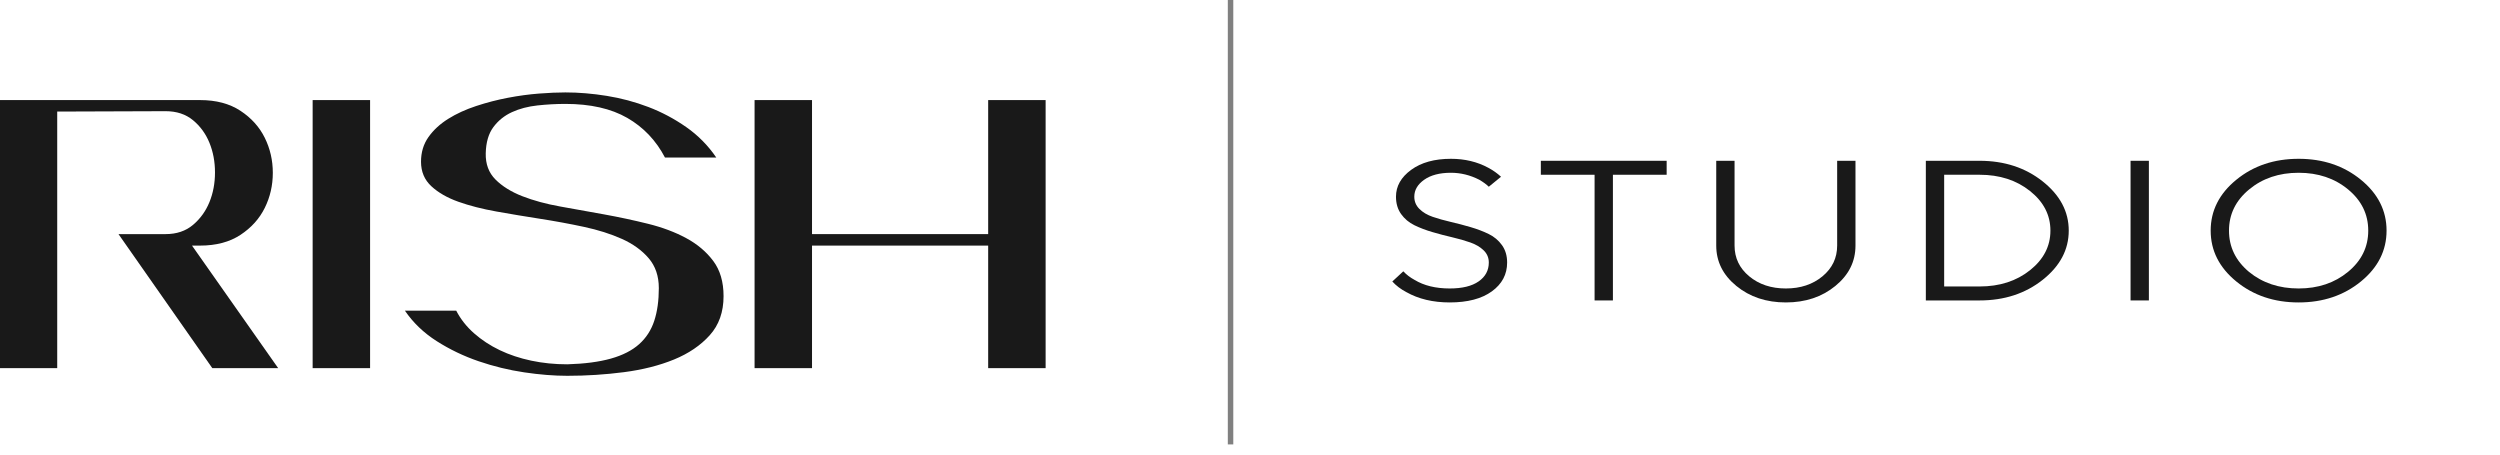
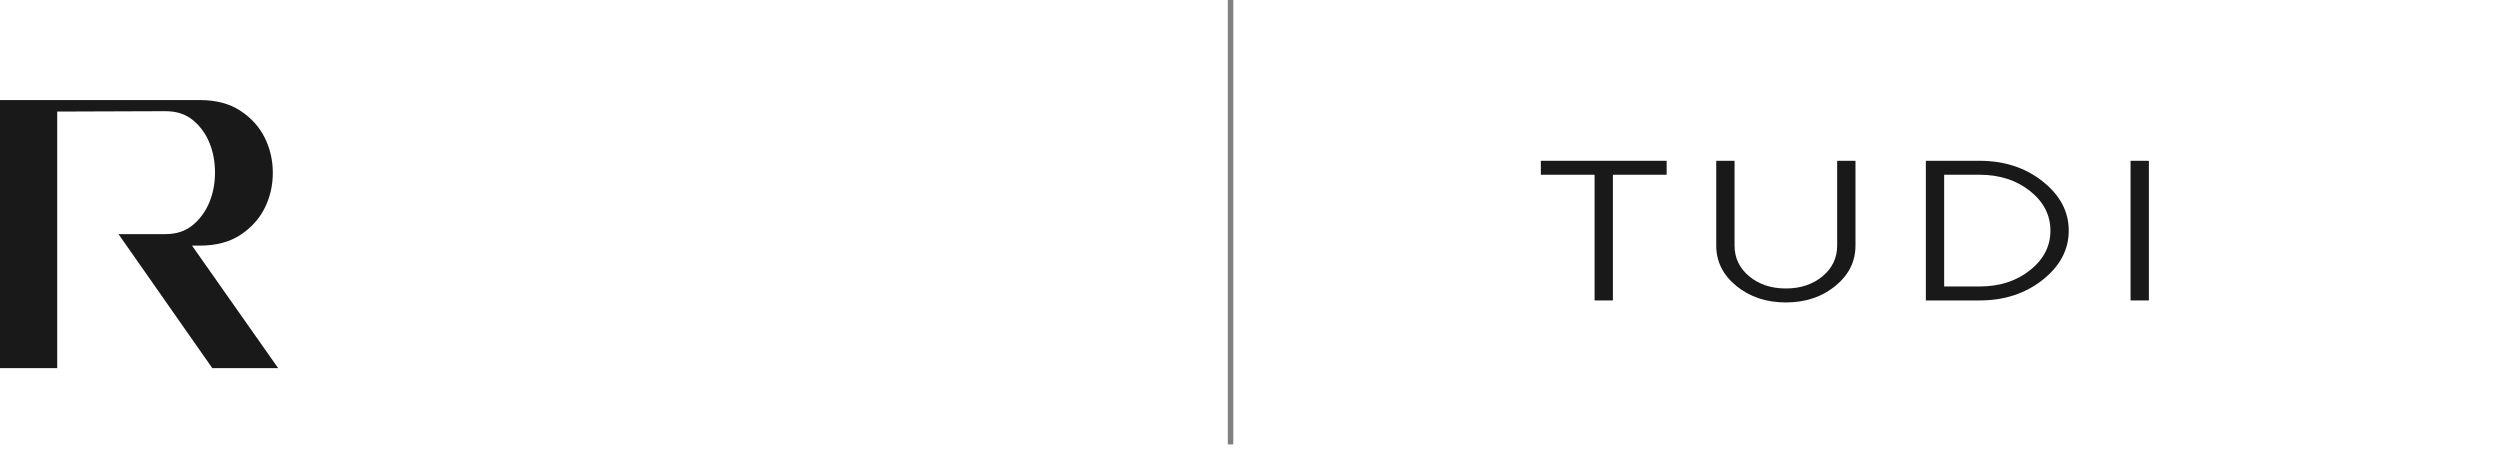
<svg xmlns="http://www.w3.org/2000/svg" width="100%" height="100%" viewBox="0 0 390 71" version="1.1" xml:space="preserve" style="fill-rule:evenodd;clip-rule:evenodd;stroke-linejoin:round;stroke-miterlimit:2;">
  <g transform="matrix(0.855,0,0,0.855,-35.891,-189.002)">
    <g>
      <g transform="matrix(1.56,0,0,1.274,211.329,134.458)">
        <g>
          <g transform="matrix(1,0,0,1,53,111)">
-             <path d="M1.286,-2.714L2.571,-4.171C2.933,-3.695 3.371,-3.286 3.886,-2.943C4.99,-2.124 6.362,-1.714 8,-1.714C9.467,-1.714 10.595,-2.052 11.386,-2.729C12.176,-3.405 12.571,-4.305 12.571,-5.428C12.571,-6.114 12.371,-6.695 11.971,-7.171C11.571,-7.648 11.052,-8.024 10.414,-8.3C9.776,-8.576 9.071,-8.824 8.3,-9.043C7.528,-9.262 6.757,-9.509 5.986,-9.786C5.214,-10.062 4.509,-10.39 3.871,-10.771C3.233,-11.152 2.714,-11.686 2.314,-12.371C1.914,-13.057 1.714,-13.886 1.714,-14.857C1.714,-16.362 2.305,-17.643 3.486,-18.7C4.667,-19.757 6.219,-20.285 8.143,-20.285C9.762,-20.285 11.219,-19.857 12.514,-19C13.066,-18.638 13.562,-18.209 14,-17.714L12.571,-16.285C12.305,-16.609 11.933,-16.943 11.457,-17.285C10.39,-17.952 9.286,-18.285 8.143,-18.285C6.828,-18.285 5.786,-17.952 5.014,-17.285C4.243,-16.619 3.857,-15.809 3.857,-14.857C3.857,-14.171 4.057,-13.586 4.457,-13.1C4.857,-12.614 5.376,-12.238 6.014,-11.971C6.652,-11.705 7.357,-11.462 8.128,-11.243C8.9,-11.024 9.671,-10.776 10.443,-10.5C11.214,-10.224 11.919,-9.895 12.557,-9.514C13.195,-9.133 13.714,-8.6 14.114,-7.914C14.514,-7.228 14.714,-6.4 14.714,-5.428C14.714,-3.733 14.119,-2.357 12.928,-1.3C11.738,-0.243 10.095,0.286 8,0.286C6.038,0.286 4.343,-0.21 2.914,-1.2C2.267,-1.619 1.724,-2.124 1.286,-2.714Z" style="fill:rgb(25,25,25);fill-rule:nonzero;" />
-           </g>
+             </g>
          <g transform="matrix(1,0,0,1,71.086,111)">
            <path d="M6.857,0L6.857,-18L0.571,-18L0.571,-20L15.285,-20L15.285,-18L9,-18L9,0L6.857,0Z" style="fill:rgb(25,25,25);fill-rule:nonzero;" />
            <path d="M21.085,-7.857L21.085,-20L23.228,-20L23.228,-7.857C23.228,-6.086 23.799,-4.619 24.942,-3.457C26.085,-2.295 27.514,-1.714 29.228,-1.714C30.942,-1.714 32.371,-2.295 33.514,-3.457C34.656,-4.619 35.228,-6.086 35.228,-7.857L35.228,-20L37.371,-20L37.371,-7.857C37.371,-5.571 36.585,-3.643 35.014,-2.071C33.442,-0.5 31.514,0.286 29.228,0.286C26.942,0.286 25.014,-0.5 23.442,-2.071C21.871,-3.643 21.085,-5.571 21.085,-7.857Z" style="fill:rgb(25,25,25);fill-rule:nonzero;" />
            <path d="M45.6,0L45.6,-20L51.886,-20C54.781,-20 57.243,-19.014 59.271,-17.043C61.3,-15.071 62.314,-12.724 62.314,-10C62.314,-7.276 61.3,-4.928 59.271,-2.957C57.243,-0.986 54.781,0 51.886,0L45.6,0ZM47.743,-2L51.886,-2C54.228,-2 56.195,-2.776 57.785,-4.329C59.376,-5.881 60.171,-7.771 60.171,-10C60.171,-12.228 59.376,-14.119 57.785,-15.671C56.195,-17.224 54.228,-18 51.886,-18L47.743,-18L47.743,-2Z" style="fill:rgb(25,25,25);fill-rule:nonzero;" />
            <rect x="69.543" y="-20" width="2.143" height="20" style="fill:rgb(25,25,25);fill-rule:nonzero;" />
-             <path d="M81.914,-2.714C79.914,-4.714 78.914,-7.143 78.914,-10C78.914,-12.857 79.914,-15.285 81.914,-17.285C83.914,-19.285 86.343,-20.285 89.2,-20.285C92.057,-20.285 94.485,-19.285 96.485,-17.285C98.485,-15.285 99.485,-12.857 99.485,-10C99.485,-7.143 98.485,-4.714 96.485,-2.714C94.485,-0.714 92.057,0.286 89.2,0.286C86.343,0.286 83.914,-0.714 81.914,-2.714ZM83.4,-4.086C84.981,-2.505 86.914,-1.714 89.2,-1.714C91.486,-1.714 93.414,-2.509 94.985,-4.1C96.557,-5.69 97.343,-7.657 97.343,-10C97.343,-12.343 96.557,-14.309 94.985,-15.9C93.414,-17.49 91.486,-18.285 89.2,-18.285C86.914,-18.285 84.986,-17.49 83.414,-15.9C81.843,-14.309 81.057,-12.343 81.057,-10C81.057,-7.657 81.838,-5.686 83.4,-4.086Z" style="fill:rgb(25,25,25);fill-rule:nonzero;" />
          </g>
        </g>
      </g>
      <g transform="matrix(0.182,0,0,0.182,-26.496,150.087)">
        <path d="M542.234,624.631C553.24,624.631 562.39,621.559 569.684,615.417C576.978,609.274 582.481,601.66 586.192,592.574C589.903,583.488 591.759,573.57 591.759,562.821C591.759,552.071 589.903,542.153 586.192,533.067C582.481,523.981 576.978,516.431 569.684,510.416C562.39,504.402 553.24,501.395 542.234,501.395L433.587,501.778L433.587,759L376,759L376,490.261L576.786,490.261C592.911,490.261 606.412,493.844 617.289,501.011C628.167,508.177 636.293,517.199 641.668,528.076C647.042,538.954 649.73,550.663 649.73,563.204C649.73,575.746 647.042,587.455 641.668,598.333C636.293,609.21 628.167,618.232 617.289,625.398C606.412,632.565 592.911,636.148 576.786,636.148L568.724,636.148L655.105,759L589.072,759L495.013,624.631L542.234,624.631Z" style="fill:rgb(25,25,25);fill-rule:nonzero;" />
-         <rect x="689.657" y="490.261" width="57.587" height="268.739" style="fill:rgb(25,25,25);" />
-         <path d="M943.039,494.1C933.825,494.1 924.483,494.612 915.013,495.636C905.544,496.66 897.034,498.899 889.483,502.354C881.933,505.81 875.726,510.8 870.864,517.327C866.001,523.853 863.441,532.619 863.185,543.625C862.929,554.375 866.193,563.141 872.975,569.923C879.758,576.705 888.715,582.272 899.849,586.623C910.982,590.974 923.716,594.429 938.048,596.989C952.381,599.548 966.97,602.172 981.814,604.859C996.659,607.546 1011.31,610.682 1025.77,614.265C1040.23,617.848 1053.03,622.647 1064.16,628.662C1075.3,634.676 1084.32,642.291 1091.23,651.504C1098.14,660.718 1101.6,672.492 1101.6,686.824C1101.6,702.693 1096.99,715.746 1087.77,725.984C1078.56,736.221 1066.6,744.347 1051.88,750.362C1037.16,756.377 1020.46,760.6 1001.78,763.031C983.094,765.463 964.154,766.678 944.959,766.678C931.65,766.678 917.253,765.527 901.769,763.223C886.284,760.92 871.055,757.208 856.083,752.09C841.11,746.971 827.097,740.252 814.044,731.934C800.991,723.616 790.37,713.442 782.18,701.413L833.624,701.413C837.975,709.859 843.926,717.409 851.476,724.064C859.026,730.718 867.6,736.349 877.198,740.956C886.796,745.563 897.354,749.082 908.871,751.514C920.388,753.945 932.418,755.161 944.959,755.161C962.363,754.649 976.951,752.729 988.725,749.402C1000.5,746.075 1009.9,741.276 1016.94,735.005C1023.98,728.735 1029.04,720.929 1032.11,711.587C1035.18,702.245 1036.71,691.303 1036.71,678.762C1036.71,666.733 1033.32,656.751 1026.54,648.817C1019.76,640.883 1010.8,634.42 999.666,629.429C988.533,624.439 975.8,620.407 961.467,617.336C947.134,614.265 932.546,611.578 917.701,609.274C902.856,606.971 888.268,604.539 873.935,601.98C859.602,599.42 846.869,596.157 835.736,592.19C824.602,588.223 815.58,583.04 808.67,576.641C801.759,570.243 798.304,562.053 798.304,552.071C798.304,542.601 800.799,534.347 805.79,527.309C810.781,520.27 817.372,514.192 825.562,509.073C833.752,503.954 843.094,499.667 853.587,496.212C864.081,492.757 874.703,490.005 885.452,487.958C896.202,485.91 906.567,484.502 916.549,483.735C926.531,482.967 935.361,482.583 943.039,482.583C956.348,482.583 970.169,483.735 984.502,486.038C998.834,488.342 1012.72,492.053 1026.16,497.172C1039.59,502.29 1052.26,509.009 1064.16,517.327C1076.07,525.645 1086.11,535.819 1094.3,547.848L1042.86,547.848C1033.9,530.7 1021.29,517.455 1005.04,508.113C988.789,498.771 968.121,494.1 943.039,494.1Z" style="fill:rgb(25,25,25);fill-rule:nonzero;" />
-         <path d="M1190.28,636.148L1190.28,759L1132.69,759L1132.69,490.261L1190.28,490.261L1190.28,624.631L1366.88,624.631L1366.88,490.261L1424.47,490.261L1424.47,759L1366.88,759L1366.88,636.148L1190.28,636.148Z" style="fill:rgb(25,25,25);fill-rule:nonzero;" />
      </g>
      <g transform="matrix(1,0,0,1.156,12,-42.346)">
        <rect x="254" y="227" width="1" height="71" style="fill:rgb(128,128,128);" />
      </g>
    </g>
  </g>
</svg>